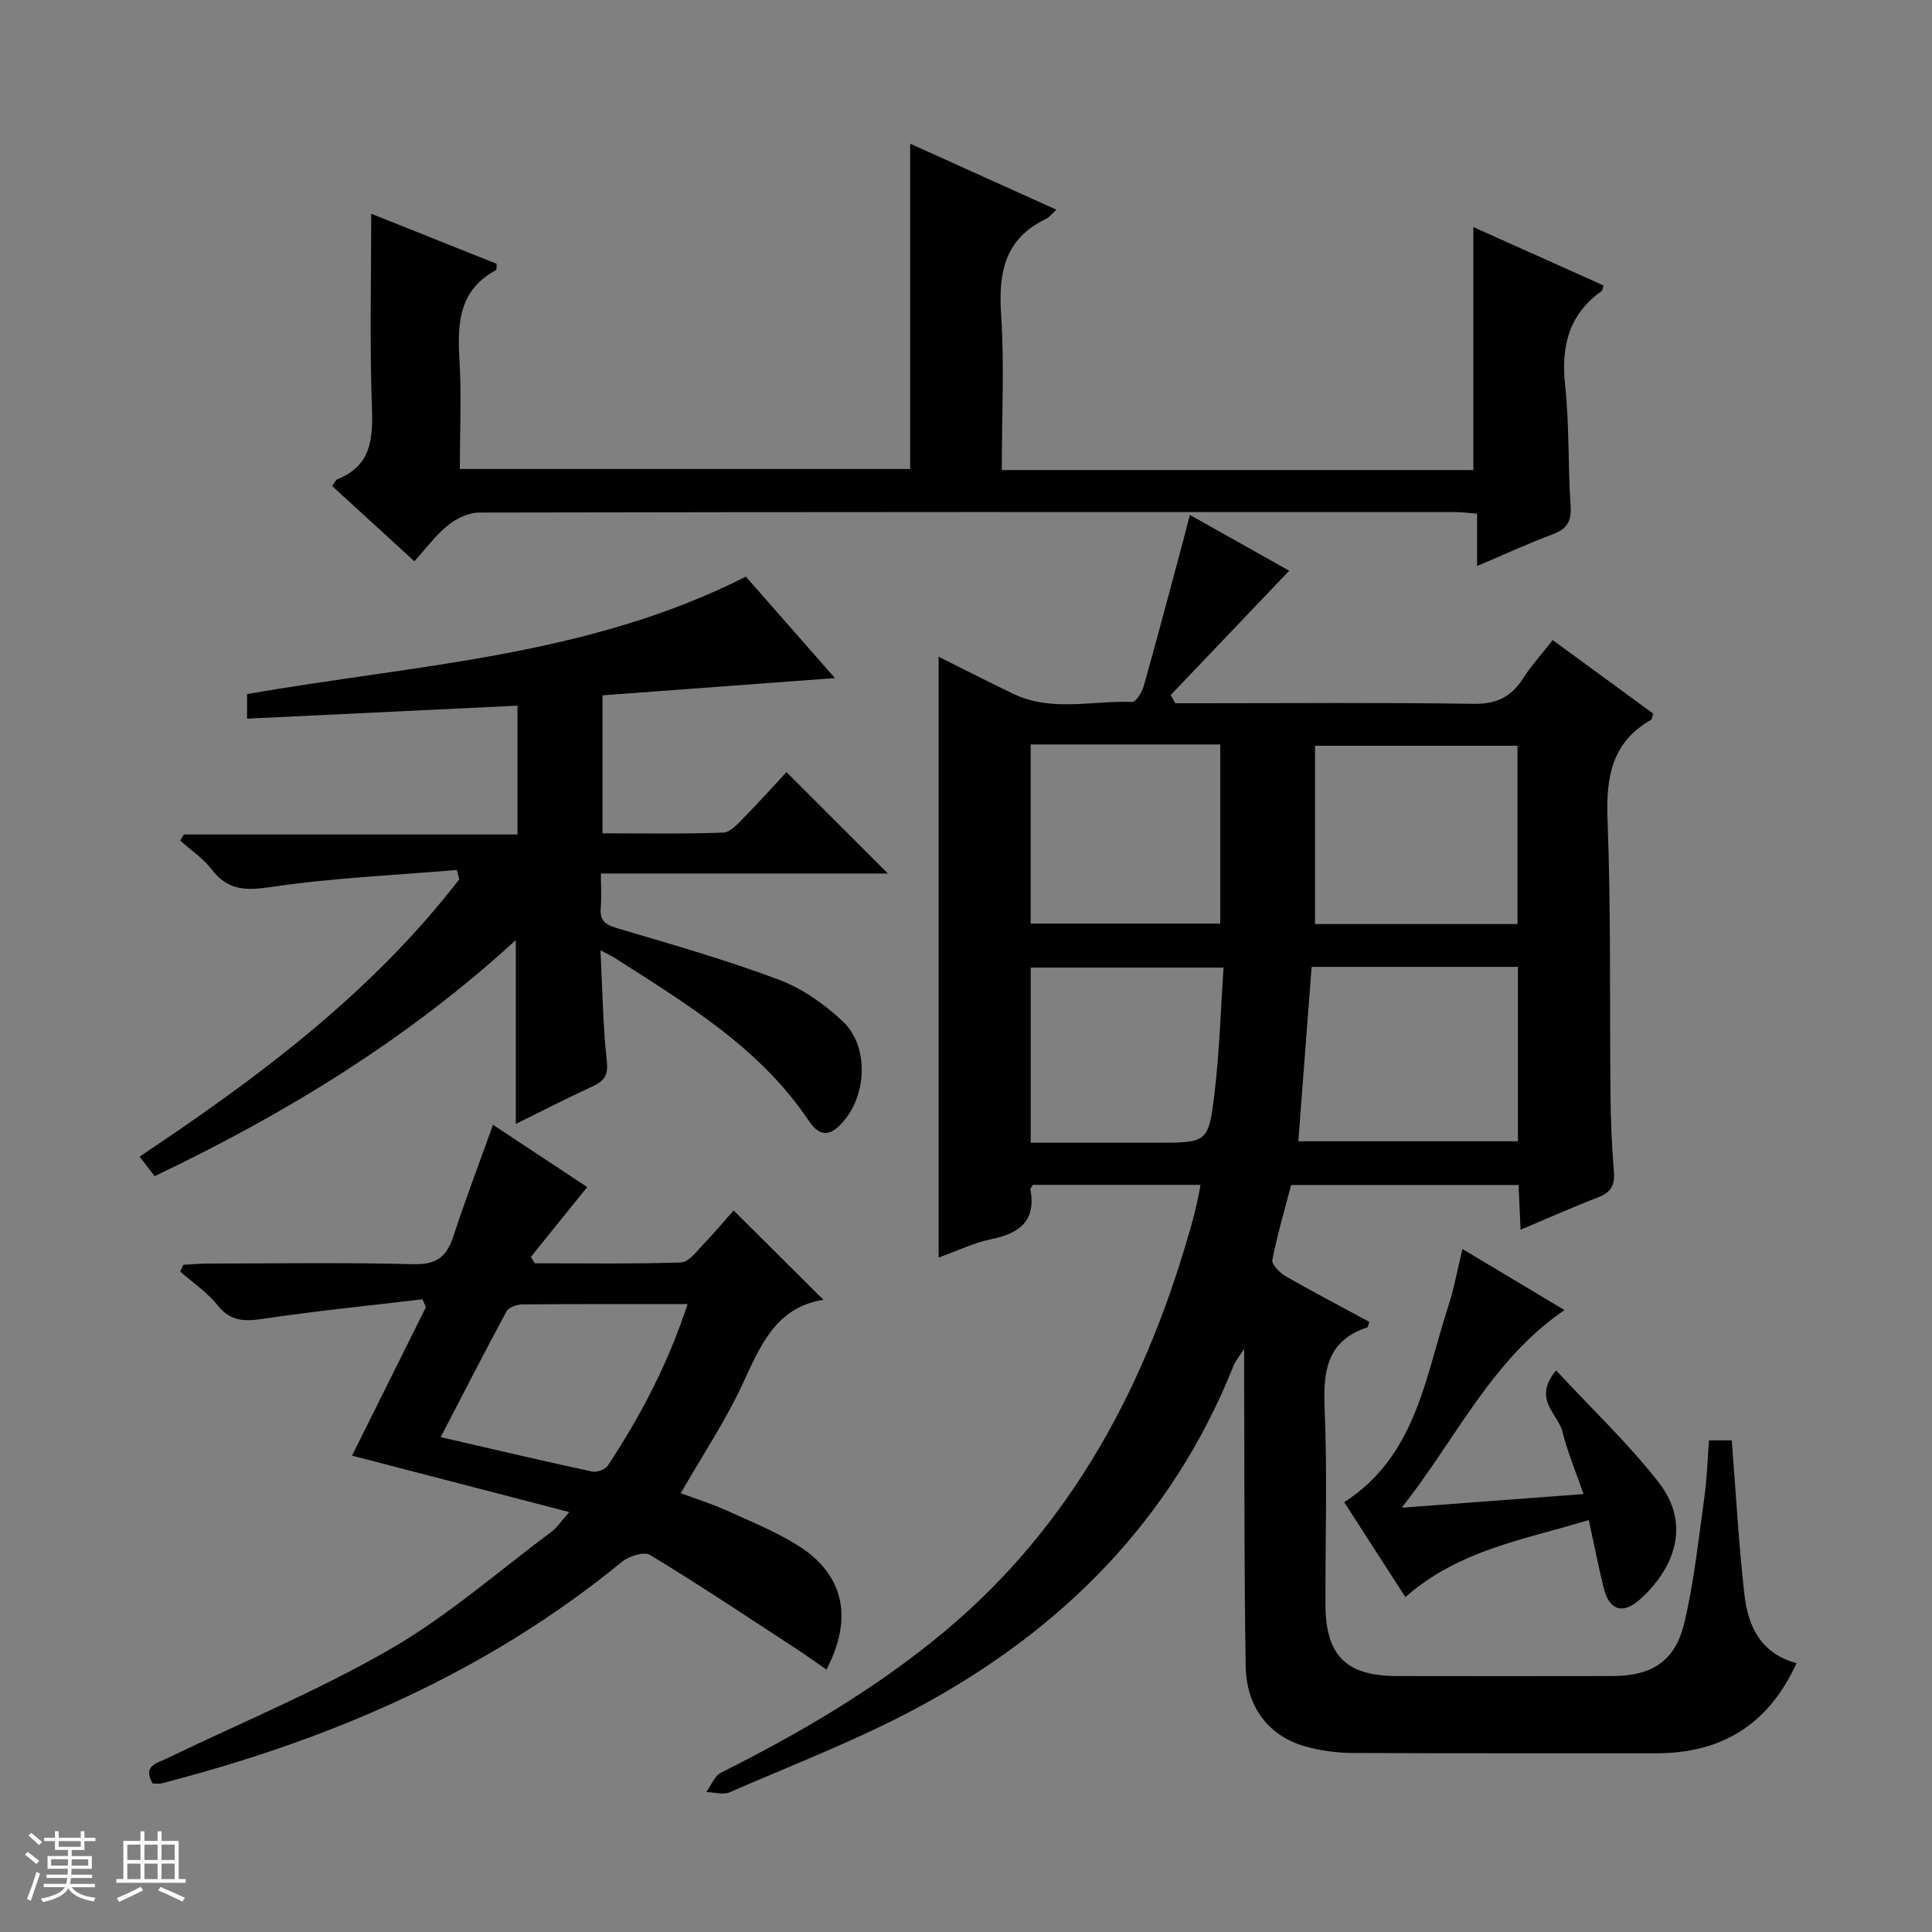
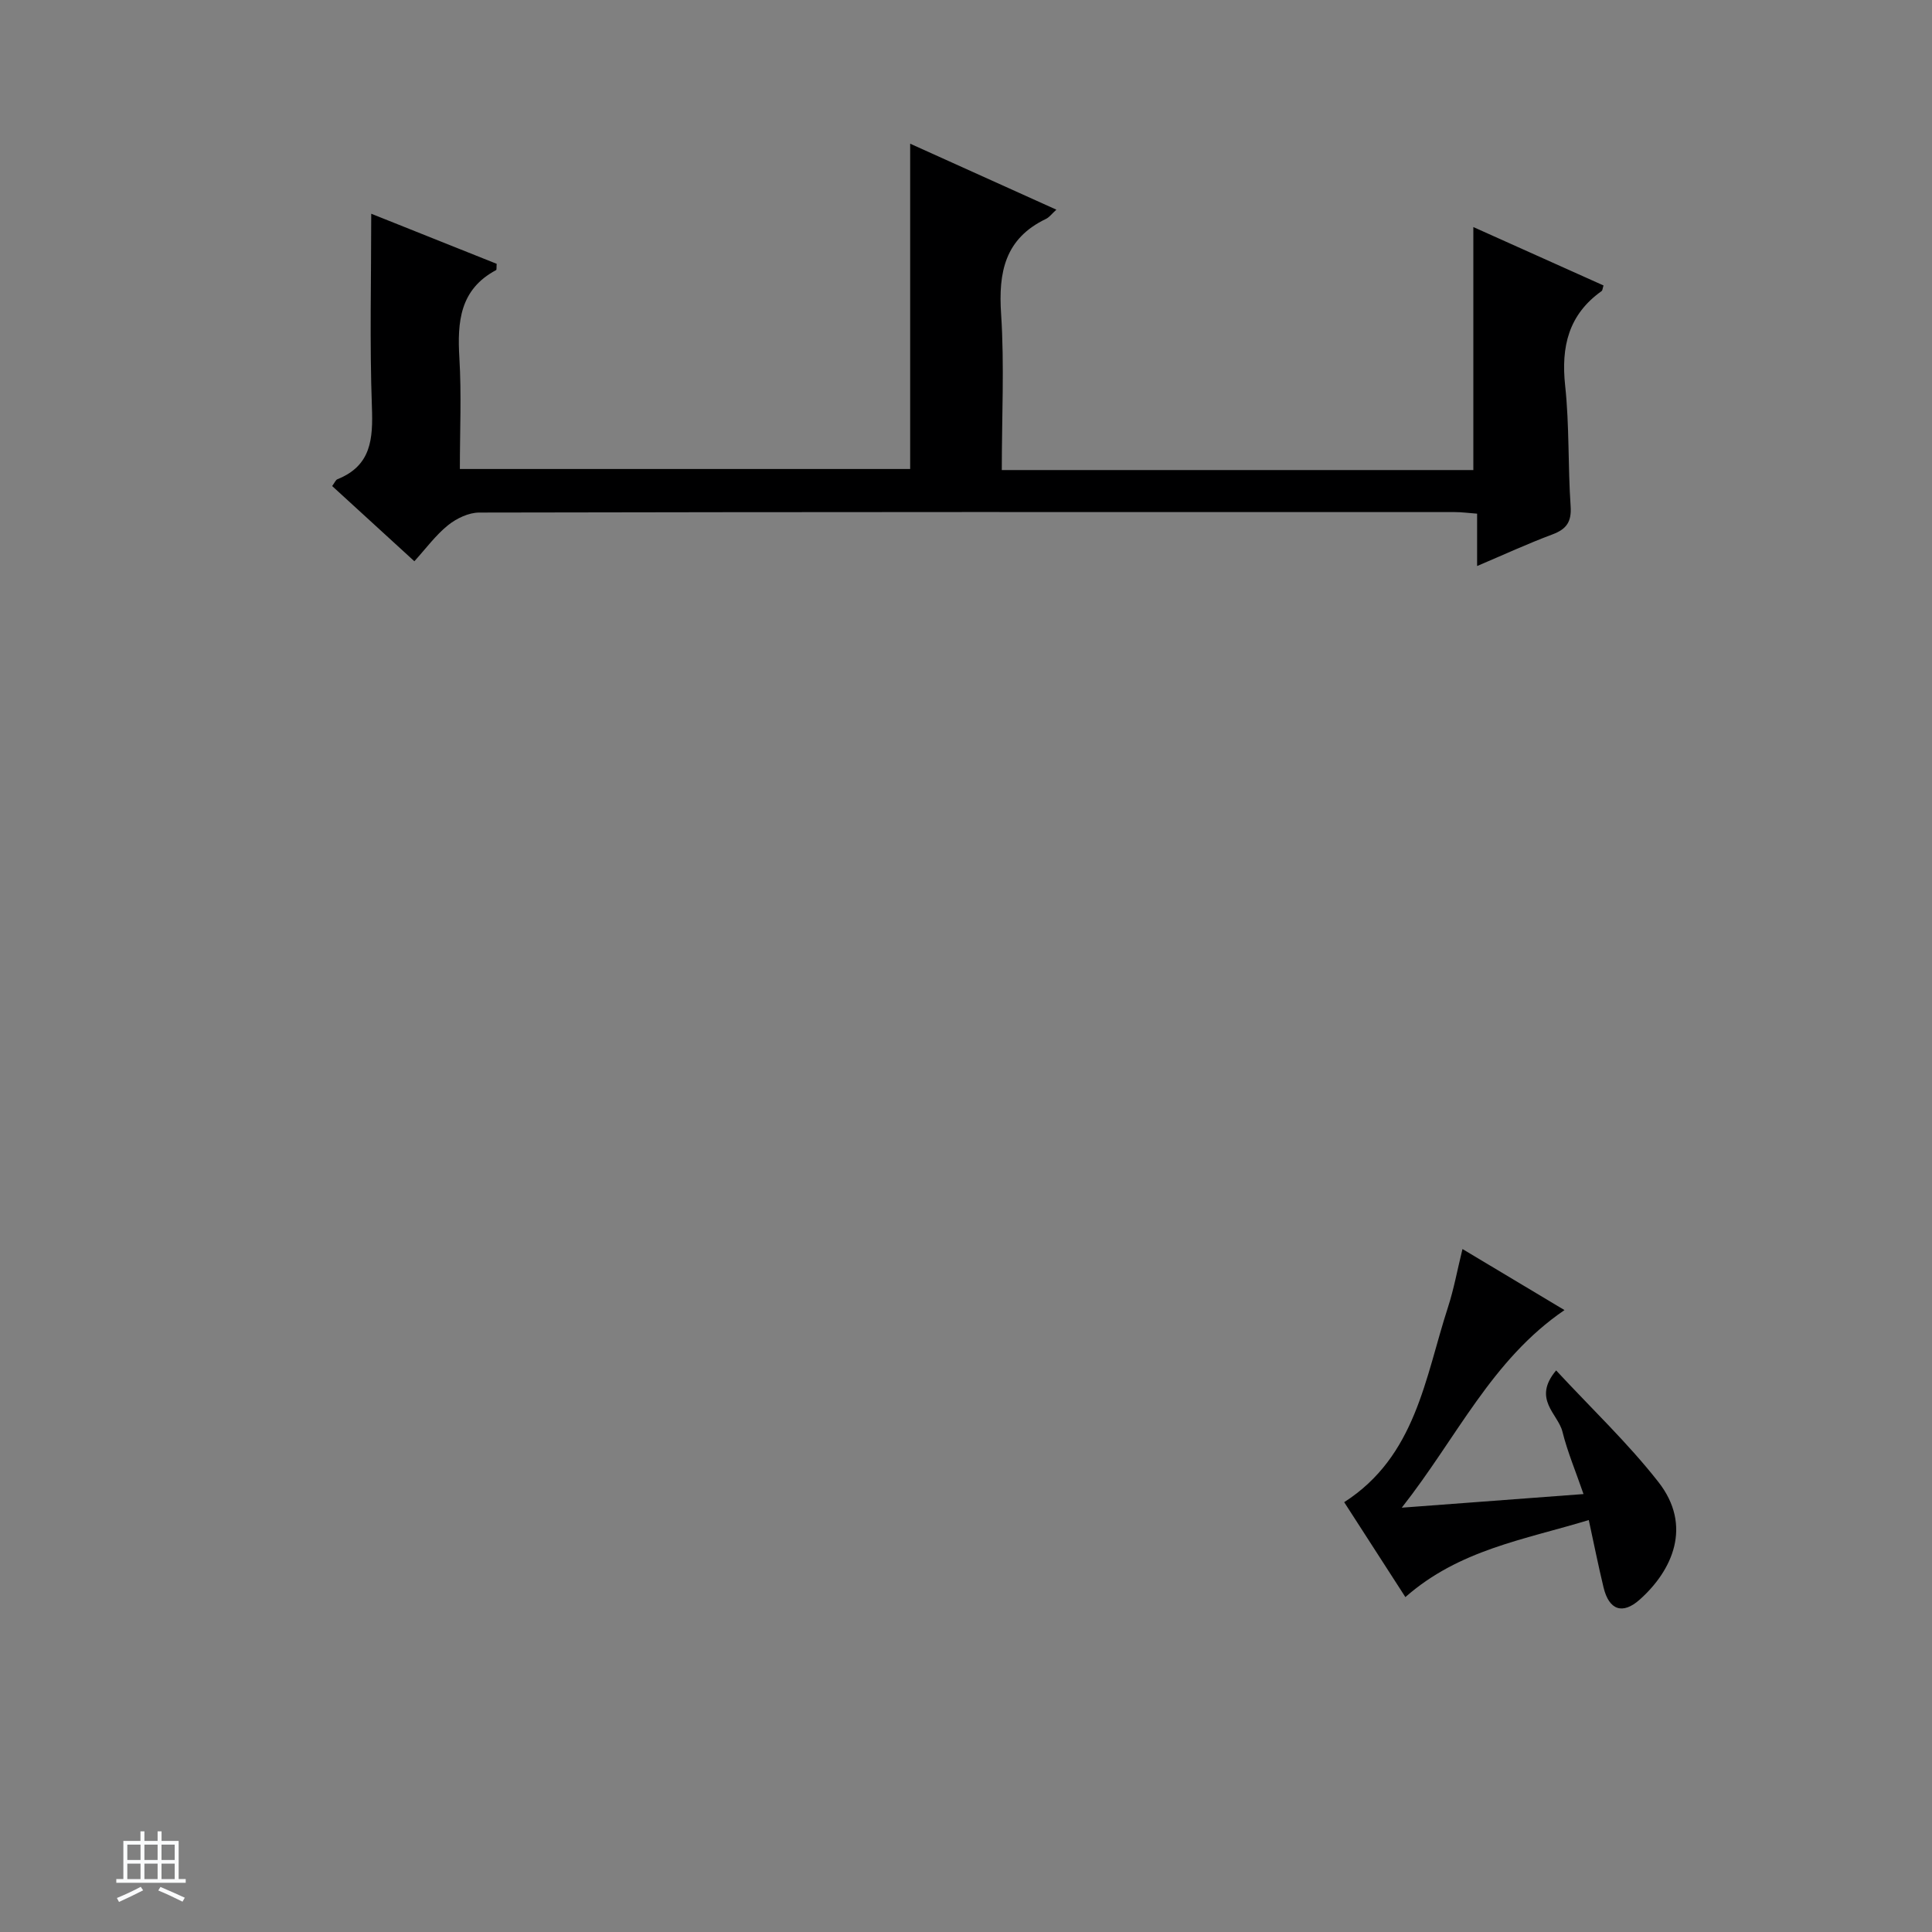
<svg xmlns="http://www.w3.org/2000/svg" enable-background="new 0 0 400 400" viewBox="0 0 400 400">
  <rect x="0" y="0" width="400" height="400" fill="#808080" stroke="none" />
-   <path d="m5.17 384 .56-.58c.85.61 1.65 1.24 2.4 1.87l-.59.64c-.84-.73-1.63-1.38-2.37-1.93m1.22 9.53-.82-.34c.71-1.76 1.37-3.64 1.98-5.63.24.13.5.25.76.36-.6 1.67-1.24 3.54-1.92 5.61m-.5-13.5.57-.54c.56.44 1.31 1.06 2.26 1.87l-.64.64c-.68-.66-1.41-1.32-2.19-1.97m3.25.46h2.24v-1.36h.77v1.36h4.57v-1.36h.76v1.36h2.28v.69h-2.28v1.84h-2.64v1.26h4.18v2.64h-4.21c0 .45-.02.86-.05 1.21h4.32v.69h-4.38c-.04.34-.1.75-.19 1.22h5.15v.69h-4.82c.87 1.19 2.51 1.92 4.93 2.19-.17.31-.3.57-.37.76-2.77-.49-4.52-1.41-5.26-2.76-.56 1.26-2.3 2.23-5.24 2.9-.12-.24-.26-.48-.43-.72 2.73-.55 4.38-1.34 4.96-2.38h-4.38v-.69h4.65c.1-.38.17-.79.21-1.22h-4.32v-.69h4.4c.03-.34.05-.75.05-1.21h-4.2v-2.64h4.23v-1.26h-2.69v-1.84h-2.24zm1.46 4.46v1.29h3.45c.01-.4.02-.57.01-.53v-.32-.45h-3.46zm1.55-2.59h4.57v-1.19h-4.57zm6.11 2.59h-3.42v.77c-.01.19-.01.37-.02.53h3.44z" fill="#fafbfc" />
  <path d="m32.63 379.16h.82v1.98h3.54v7.89h1.46v.78h-14.37v-.78h1.46v-7.89h3.54v-1.98h.82v1.98h2.73zm-3.49 11.48.5.73c-1.61.82-3.28 1.63-5 2.41-.13-.27-.28-.55-.44-.82 1.75-.72 3.4-1.49 4.94-2.32m-2.78-5.55h2.73v-3.18h-2.73zm0 3.95h2.73v-3.2h-2.73zm3.54-3.95h2.73v-3.18h-2.73zm0 3.95h2.73v-3.2h-2.73zm7.89 4.68c-1.84-.92-3.51-1.7-5.02-2.32l.45-.73c1.89.8 3.57 1.55 5.04 2.23zm-1.62-11.81h-2.73v3.18h2.73zm-2.73 7.13h2.73v-3.2h-2.73v3.19z" fill="#fafbfc" />
  <g fill="#000001">
-     <path d="m371.96 344.34c-5.89 12.89-15.67 18.68-29.16 18.66-21-.03-41.99.04-62.99-.07-3.12-.02-6.33-.48-9.34-1.29-7.62-2.05-12.41-8.04-12.56-16.61-.33-19.32-.24-38.65-.32-57.98-.01-2.15 0-4.31 0-7.8-1.18 1.85-1.84 2.61-2.19 3.5-12.74 31.91-35.53 54.72-65.29 70.73-12.54 6.75-25.96 11.89-39.05 17.59-1.35.59-3.2-.01-4.83-.05 1.01-1.38 1.72-3.35 3.08-4.03 16.26-8.14 31.88-17.28 45.92-28.93 27.03-22.45 42.41-51.96 51.65-85.19.4-1.43.72-2.89 1.05-4.34.22-.96.38-1.93.63-3.22-11.65 0-23.2 0-34.69 0-.23.38-.57.68-.53.92 1.19 6.46-2.16 9.1-8.01 10.3-3.67.75-7.15 2.46-11 3.83 0-41.63 0-82.77 0-124.39 5.16 2.57 10.29 5.2 15.48 7.69 7.94 3.8 16.38 1.35 24.59 1.67.78.03 2.04-2.02 2.4-3.29 2.83-10.04 5.49-20.13 8.2-30.21.42-1.57.81-3.15 1.34-5.22 7.22 4.05 14.14 7.93 20.58 11.55-8.25 8.65-16.4 17.19-24.54 25.74.32.57.64 1.14.96 1.7h5.24c18.83 0 37.66-.17 56.49.12 4.75.07 7.81-1.43 10.27-5.27 1.69-2.64 3.83-4.99 6.13-7.93 7.09 5.18 13.99 10.23 20.79 15.21-.21.72-.2 1.17-.39 1.28-8.17 4.64-9.38 11.84-9.05 20.63.73 19.14.42 38.31.62 57.47.05 5.15.28 10.3.7 15.43.23 2.73-.55 4.31-3.18 5.32-5.22 2.01-10.34 4.3-16.14 6.74-.16-3.45-.28-6.2-.42-9.26-15.67 0-31.09 0-47.08 0-1.31 4.99-2.85 10.19-3.89 15.49-.18.94 1.49 2.68 2.7 3.37 5.73 3.29 11.59 6.35 17.34 9.46-.18.63-.2 1.1-.36 1.15-8.42 2.77-9.19 9.07-8.86 16.84.57 13.47.14 26.99.17 40.49.02 10.6 4.24 14.85 14.8 14.87 14.83.03 29.66.02 44.49 0 8.27-.01 13.1-3 15.01-11.02 2.03-8.52 2.94-17.32 4.16-26.03.53-3.77.63-7.6.95-11.75h4.71c.85 10.76 1.43 21.37 2.62 31.9.73 6.54 3.36 12.24 10.8 14.23zm-57.69-108.05c0-12.41 0-24.17 0-36.11-14.26 0-28.2 0-42.71 0-.92 12.04-1.83 23.98-2.76 36.11zm-.09-44.97c0-12.68 0-24.87 0-36.92-14.28 0-28.15 0-41.92 0v36.92zm-100.79-37.19v37.09h39.25c0-12.54 0-24.76 0-37.09-13.14 0-25.92 0-39.25 0zm.01 82.46h26.01c10.5 0 10.8.04 12.04-10.21 1.04-8.64 1.28-17.37 1.87-26.05-13.93 0-26.83 0-39.92 0z" />
-     <path d="m124.73 143.96v28.57c8.5 0 16.77.16 25.03-.15 1.47-.05 3.02-1.85 4.27-3.12 3.14-3.19 6.13-6.53 8.8-9.4 7.38 7.38 14.23 14.22 21 20.99-19.16 0-38.9 0-59.42 0 0 2.65.16 4.92-.04 7.16-.24 2.8 1.19 3.51 3.62 4.23 11.14 3.3 22.34 6.5 33.2 10.57 4.82 1.8 9.41 5.02 13.21 8.56 5.91 5.49 5.04 16.61-.94 22-2.85 2.57-4.78.51-6.13-1.49-10.08-14.99-25.14-23.99-39.84-33.42-.68-.44-1.43-.78-3.17-1.72.41 8.08.5 15.46 1.3 22.77.32 2.91-.32 4.2-2.81 5.35-5.53 2.56-10.95 5.34-16.02 7.84 0-12.59 0-24.98 0-38.07-22.26 20.43-47.55 35.91-74.77 48.88-1.13-1.47-2.01-2.61-3.12-4.05 24.61-16.38 48.06-33.9 66.19-57.41-.17-.64-.34-1.29-.51-1.93-12.8 1.08-25.68 1.63-38.36 3.51-5.31.79-9.04.79-12.42-3.66-1.75-2.29-4.3-3.97-6.49-5.93.25-.42.51-.85.76-1.27h69.07c0-9.07 0-17.61 0-26.67-18.6.89-37.13 1.79-55.99 2.69 0-1.75 0-3.5 0-5.08 34.7-6.11 70.4-7.67 103.27-24.32 5.75 6.55 12 13.66 18.45 21-16.12 1.19-32 2.37-48.14 3.57z" />
    <path d="m207.41 97.32h97.63c0-16.82 0-33.36 0-50.31 8.75 3.92 17.86 8.01 26.95 12.09-.19.58-.19 1.02-.4 1.17-6.85 4.87-8.41 11.51-7.54 19.59.89 8.25.56 16.62 1.13 24.92.22 3.26-.84 4.77-3.78 5.87-5.09 1.9-10.04 4.19-15.58 6.54 0-3.93 0-7.21 0-10.84-1.77-.13-3.2-.33-4.64-.33-67.32-.02-134.64-.04-201.96.1-2.18 0-4.71 1.21-6.46 2.62-2.56 2.06-4.57 4.82-6.97 7.46-6-5.48-11.5-10.51-17.02-15.57.5-.66.71-1.25 1.09-1.41 7.02-2.81 7.38-8.35 7.14-14.95-.48-13.26-.14-26.55-.14-40.02 8.31 3.32 17.2 6.87 25.97 10.37-.06.73.02 1.22-.12 1.3-7.52 4.01-8.05 10.72-7.6 18.22.45 7.46.1 14.97.1 22.96h93.23c0-22.33 0-44.54 0-67.35 10.09 4.55 20 9.02 30.27 13.66-.94.85-1.45 1.57-2.15 1.91-8.5 4.07-9.88 11.03-9.29 19.72.69 10.56.14 21.22.14 32.28z" />
-     <path d="m31.61 369.25c-2.07-3.6.7-4.12 2.72-5.09 15.55-7.49 31.59-14.14 46.5-22.74 11.86-6.85 22.34-16.08 33.38-24.31 1.14-.85 1.96-2.14 3.65-4.05-15.3-3.98-29.82-7.75-44.97-11.69 5.06-10.17 10.17-20.45 15.29-30.73-.24-.54-.47-1.09-.71-1.63-10.97 1.3-21.97 2.39-32.89 4.02-3.89.58-6.83.63-9.54-2.8-2.12-2.68-5.12-4.67-7.73-6.96l.63-1.41c1.7-.09 3.39-.24 5.09-.25 14.17-.02 28.34-.25 42.49.13 4.69.13 6.92-1.42 8.31-5.67 2.47-7.55 5.3-14.99 8.24-23.19 6.59 4.35 13.25 8.76 19.5 12.89-3.98 4.93-7.82 9.7-11.66 14.46.27.44.55.88.82 1.32 10.09 0 20.19.16 30.28-.17 1.53-.05 3.11-2.19 4.45-3.58 2.4-2.5 4.63-5.15 6.43-7.19 6.14 6.11 12.13 12.07 18.59 18.5-9.9 1.56-13.05 9.53-16.76 17.49-3.56 7.65-8.3 14.75-12.78 22.55 3.2 1.19 6.45 2.21 9.53 3.6 4.98 2.25 10.11 4.34 14.72 7.22 9.49 5.93 11.56 14.94 5.91 25.7-2.32-1.6-4.53-3.2-6.81-4.68-9.86-6.43-19.65-12.96-29.71-19.06-1.24-.75-4.39.26-5.84 1.45-28.1 23.01-60.55 36.9-95.39 45.87-.45.1-.97 0-1.74 0zm110.75-99.25c-12.02 0-23.15-.04-34.27.06-1.11.01-2.78.62-3.23 1.46-4.63 8.57-9.06 17.25-13.62 26.03 10.69 2.46 20.99 4.88 31.34 7.12.99.21 2.74-.43 3.28-1.25 6.76-10.24 12.42-21.03 16.5-33.42z" />
    <path d="m290.97 330.66c-4.41-6.84-8.44-13.09-12.67-19.65 14.84-9.52 16.73-25.71 21.49-40.37 1.21-3.72 1.91-7.61 3-12.04 7.15 4.28 13.78 8.25 21.12 12.64-15.08 10.28-22.2 26.3-33.69 40.91 12.98-.97 24.71-1.85 37.63-2.82-1.61-4.68-3.32-8.72-4.37-12.94-.92-3.68-6.29-6.73-1.3-12.66 7.39 7.97 14.89 15.07 21.18 23.11 7.1 9.07 2.89 18.3-3.85 24.32-3.58 3.2-6.38 2.19-7.51-2.49-1.08-4.47-1.98-8.98-3.06-13.96-13.37 4.07-26.83 6.14-37.97 15.95z" />
  </g>
</svg>